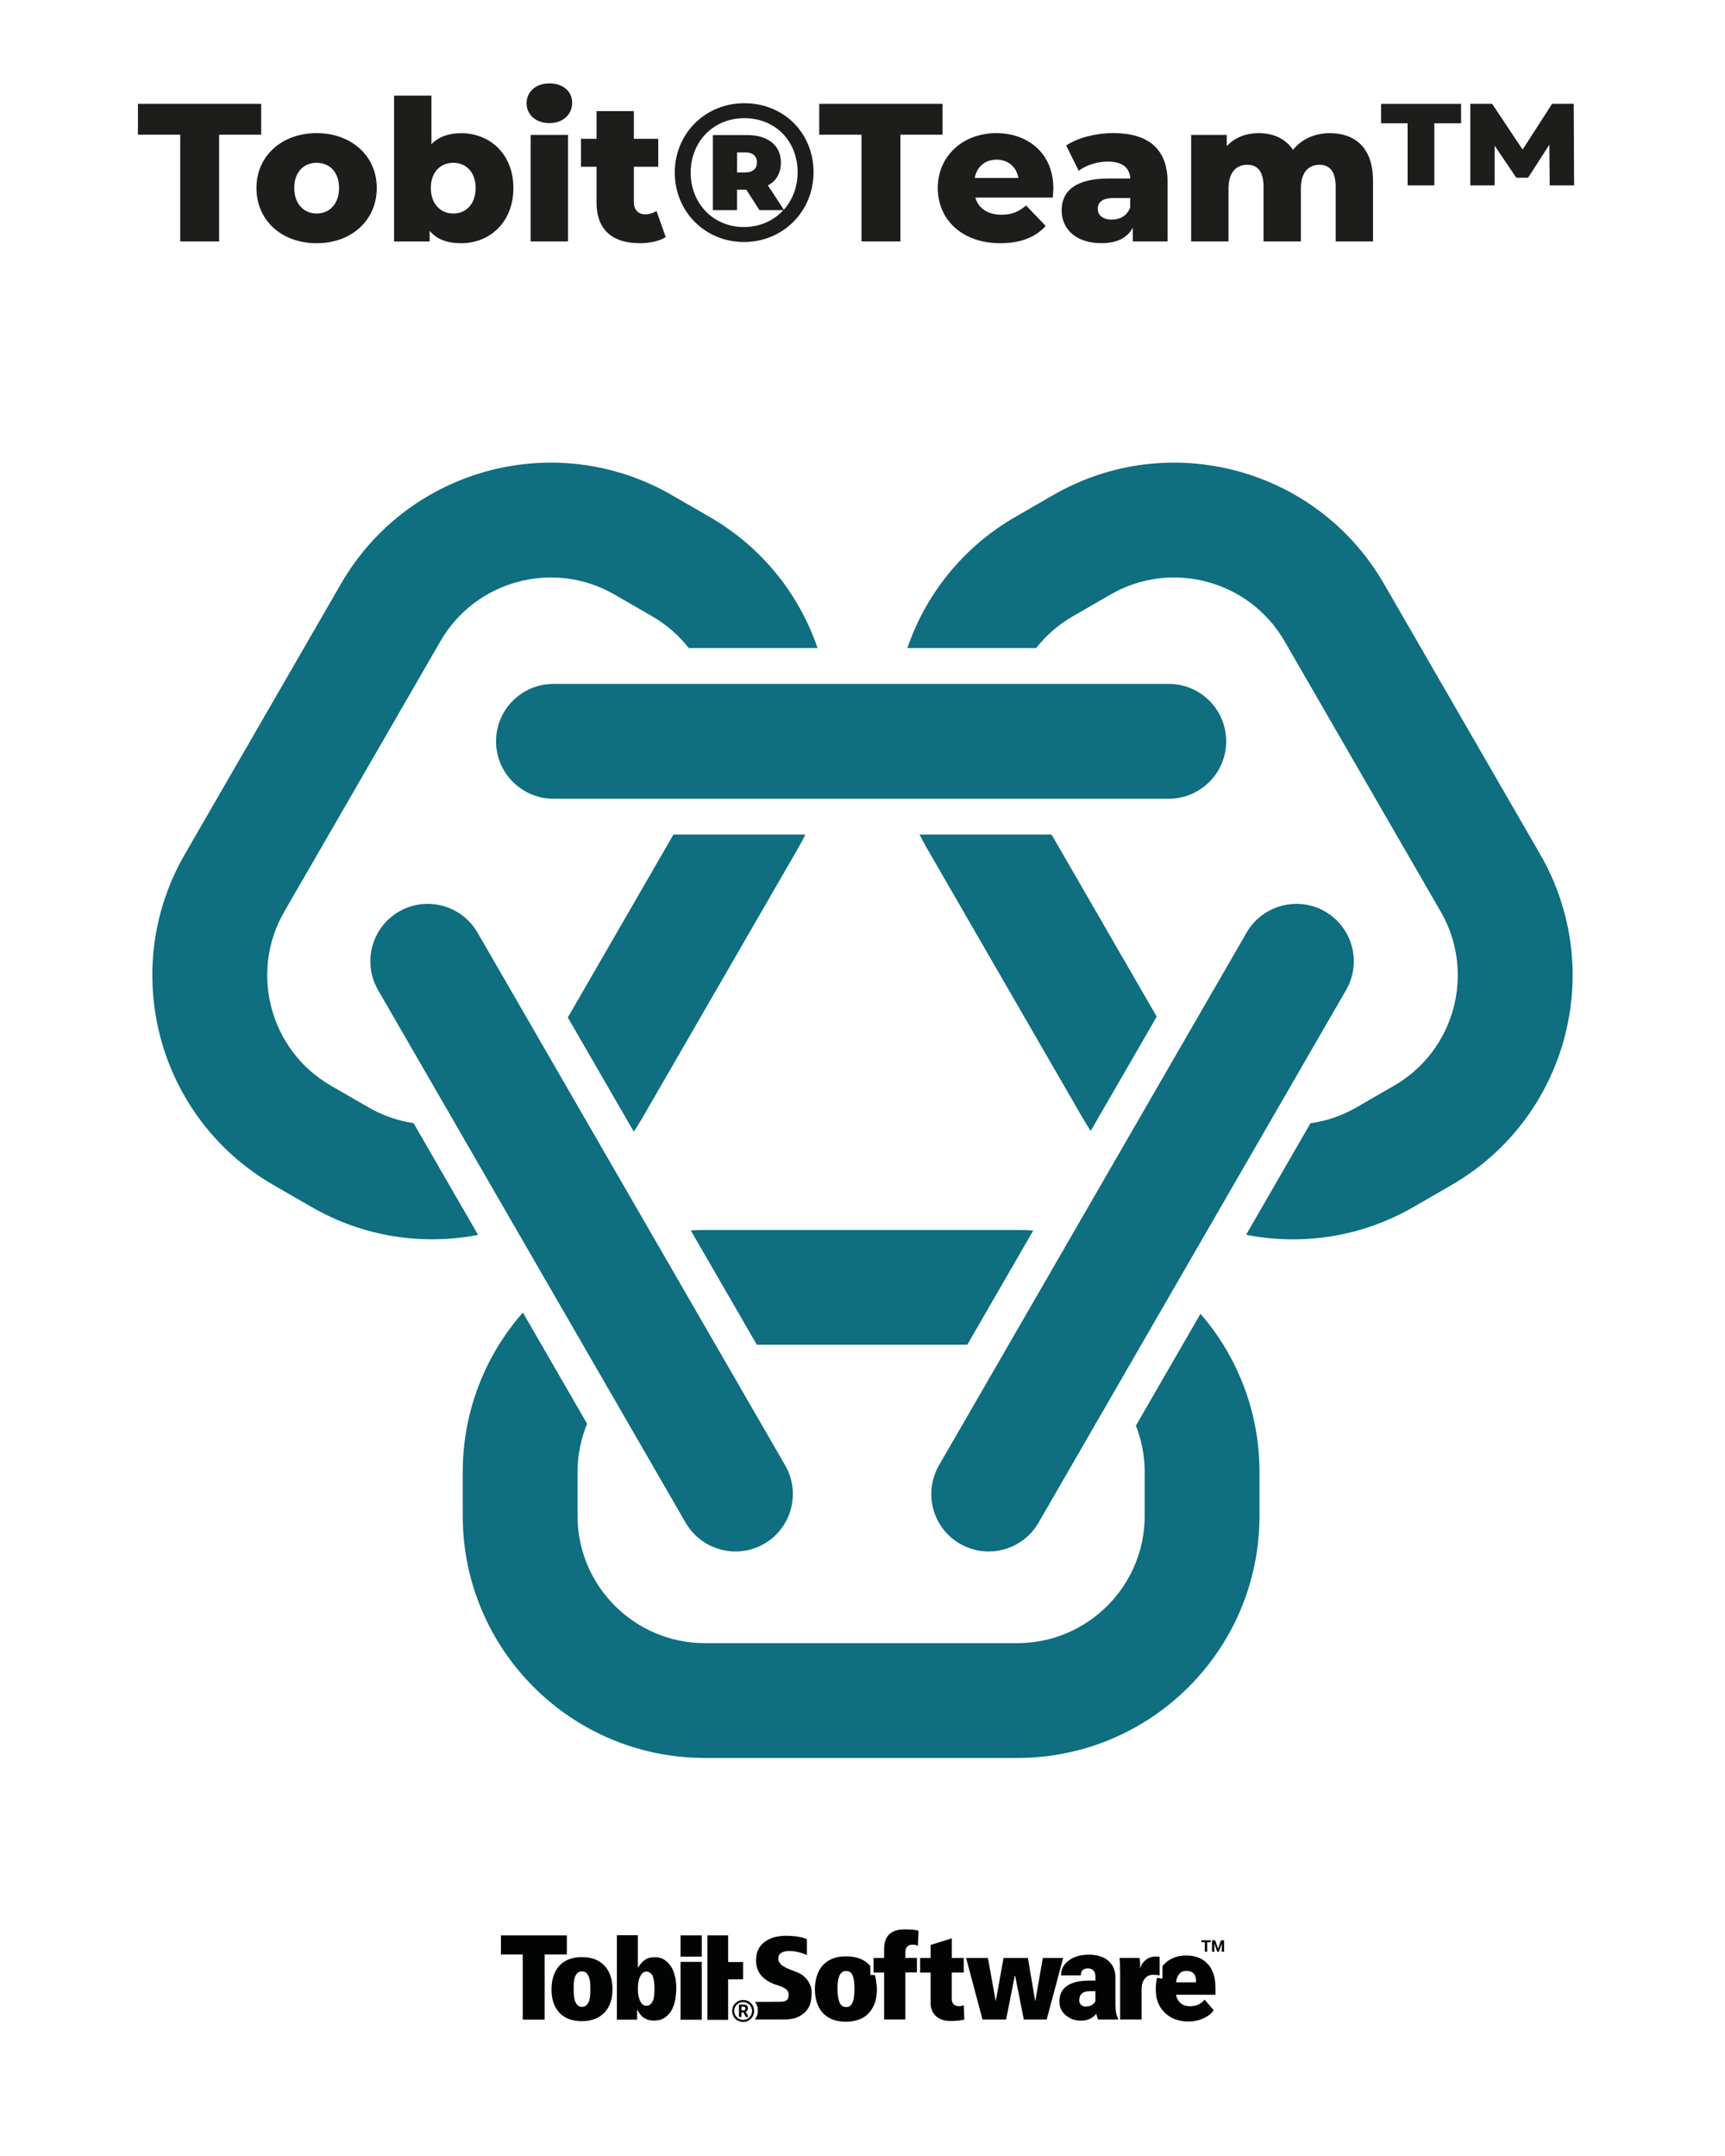
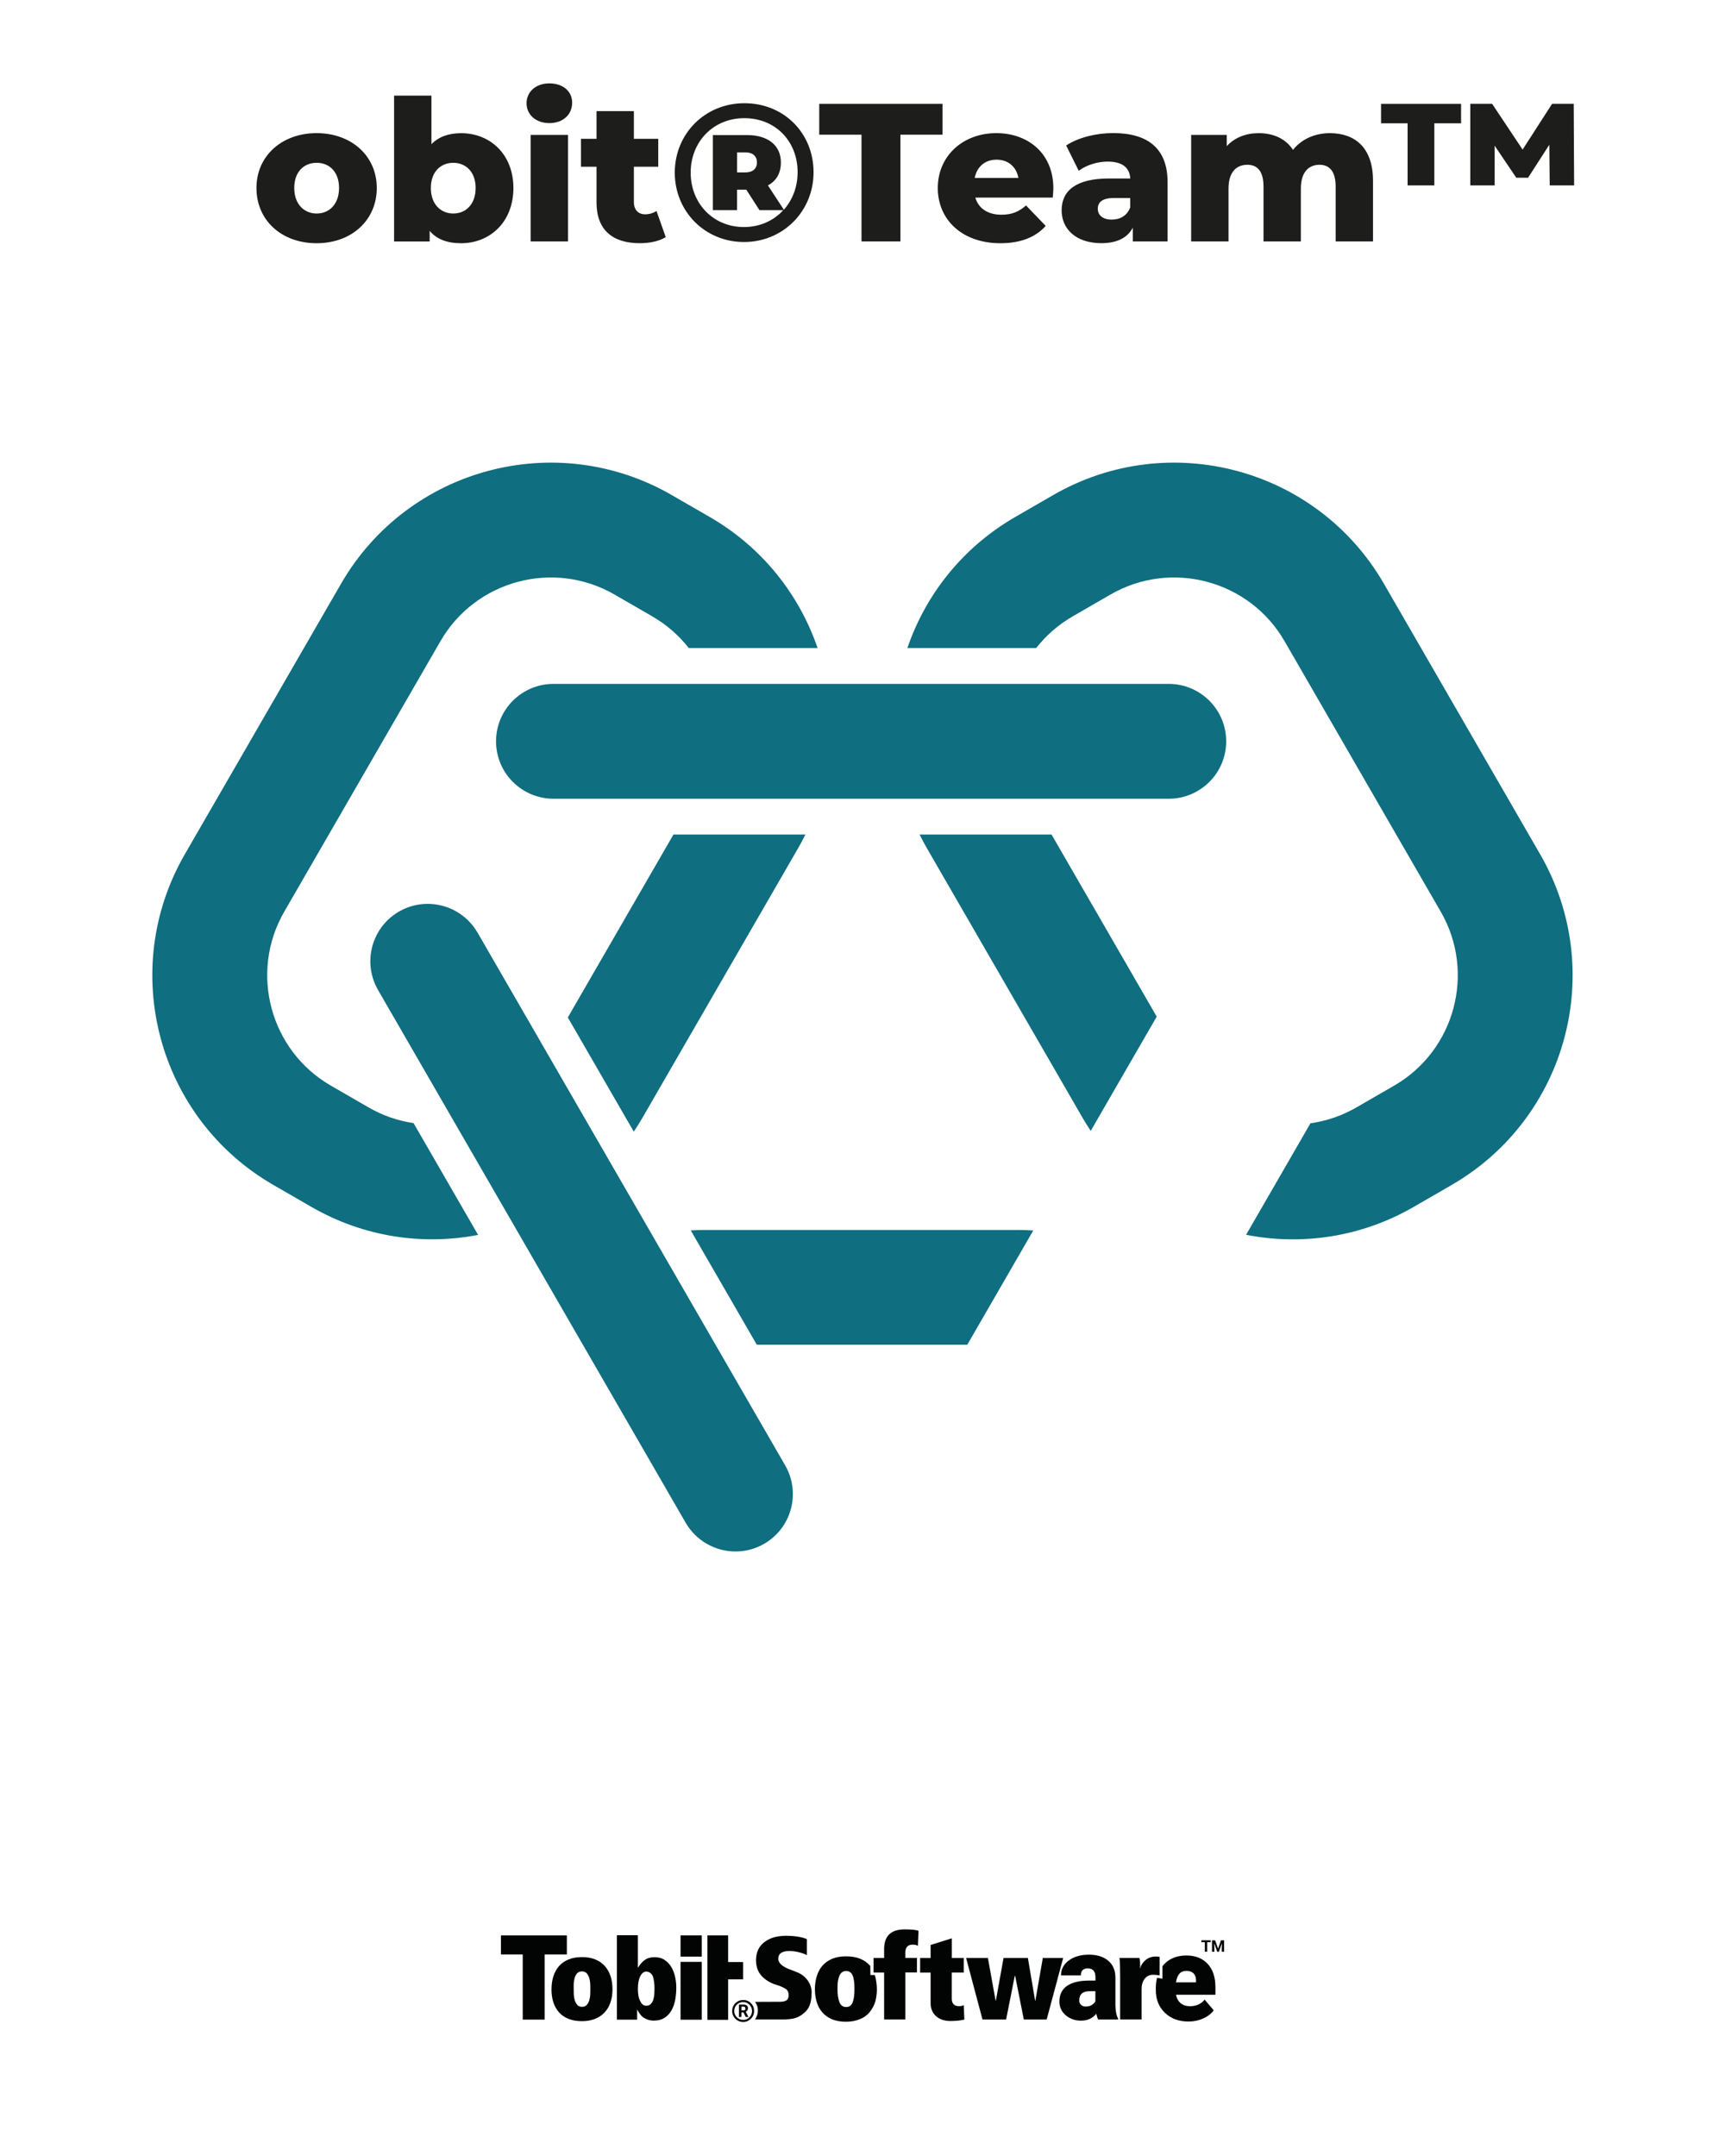
<svg xmlns="http://www.w3.org/2000/svg" id="Ebene_1" version="1.1" viewBox="0 0 640 800">
  <defs>
    <style> .st0 { fill: #1d1d1b; } .st1 { fill: none; } .st2 { fill: #0f6e7f; } .st3 { fill: #020303; } </style>
  </defs>
  <g>
    <path class="st2" d="M377.45,456.38c1.99,0,3.94.08,5.9.21l-24.47,42.38h-78.1l-24.5-42.42c1.73-.1,3.48-.16,5.23-.16h115.93Z" />
-     <path class="st2" d="M214.27,546.22v16.23c0,26.05,21.2,47.25,47.25,47.25h115.93c26.05,0,47.25-21.2,47.25-47.25v-16.23c0-6.08-1.16-11.89-3.27-17.23l23.97-41.5c13.63,15.75,21.89,36.27,21.89,58.74v16.23c0,49.62-40.22,89.84-89.84,89.84h-115.93c-49.62,0-89.84-40.22-89.84-89.84v-16.23c0-22.69,8.43-43.4,22.31-59.21l23.83,41.27c-2.28,5.54-3.55,11.59-3.55,17.95h0Z" />
    <path class="st2" d="M538.55,439.72l-14.06,8.12c-19.57,11.3-41.62,14.37-62.17,10.34l23.88-41.38c5.82-.81,11.59-2.74,16.99-5.85l14.06-8.12c22.56-13.03,30.32-41.98,17.29-64.54l-57.97-100.4c-13.03-22.56-41.98-30.32-64.54-17.29l-14.06,8.12c-5.39,3.11-9.92,7.13-13.54,11.75h-47.79c6.78-19.81,20.47-37.35,40.03-48.64l14.06-8.12c42.97-24.8,97.92-10.08,122.72,32.88l57.97,100.4c24.8,42.97,10.08,97.92-32.88,122.72h0Z" />
    <path class="st2" d="M404.68,419.64c-1-1.52-1.99-3.08-2.92-4.68l-57.97-100.4c-.93-1.62-1.79-3.26-2.61-4.9h48.96l39.02,67.57-24.49,42.4h0Z" />
    <path class="st2" d="M242.03,228.72l-14.06-8.12c-22.56-13.03-51.52-5.27-64.54,17.29l-57.97,100.4c-13.03,22.56-5.27,51.52,17.29,64.54l14.06,8.12c5.28,3.05,10.92,4.95,16.62,5.79l23.95,41.48c-20.47,3.94-42.4.85-61.87-10.4l-14.06-8.12c-42.97-24.78-57.69-79.73-32.89-122.7l57.97-100.4c24.81-42.97,79.76-57.69,122.72-32.89l14.06,8.12c19.56,11.29,33.24,28.83,40.03,48.64h-47.79c-3.61-4.62-8.15-8.64-13.54-11.75h.01Z" />
    <path class="st2" d="M238.24,414.96c-.98,1.7-2.03,3.34-3.1,4.95l-24.47-42.38,39.19-67.87h48.96c-.82,1.65-1.68,3.29-2.61,4.9l-57.97,100.4h-.01Z" />
    <path class="st2" d="M140.27,367.37c-5.9-10.21-2.41-23.25,7.78-29.14,3.35-1.93,7.01-2.85,10.62-2.85,7.37,0,14.54,3.84,18.51,10.68l114.11,197.64c5.9,10.21,2.41,23.25-7.78,29.14-3.35,1.93-7.01,2.85-10.62,2.85-7.37,0-14.54-3.84-18.51-10.68l-114.11-197.64h0Z" />
-     <path class="st2" d="M385.3,565.01c-3.95,6.85-11.13,10.68-18.51,10.68-3.61,0-7.27-.92-10.62-2.85-10.19-5.89-13.68-18.93-7.78-29.14l114.11-197.64c3.95-6.85,11.13-10.68,18.51-10.68,3.61,0,7.27.92,10.62,2.85,10.19,5.89,13.68,18.93,7.78,29.14l-114.11,197.64h0Z" />
    <path class="st2" d="M433.59,253.76c11.78,0,21.34,9.53,21.34,21.31s-9.55,21.31-21.34,21.31h-228.21c-11.78,0-21.34-9.53-21.34-21.31s9.55-21.31,21.34-21.31c0,0,228.21,0,228.21,0Z" />
  </g>
  <g>
    <path class="st3" d="M428.93,725.98c.42,0,.85.04,1.3.13v6.88c-.81-.16-1.61-.23-2.42-.23-1.31,0-2.35.49-3.11,1.47-.76.99-1.15,2.23-1.15,3.76v11.35h-7.96v-16.21c0-2.98-.07-5.19-.23-6.62h7.38c.11.54.2,1,.23,1.39.03.38.04.79.04,1.2v.58c-.03.33-.04.54-.04.62h.08c.27-1.1.92-2.11,1.96-3,1.06-.88,2.36-1.33,3.9-1.33" />
    <g>
      <g>
        <path class="st3" d="M250.5,733.65c-.28-1.34-.74-2.56-1.36-3.65-.62-1.09-1.46-1.99-2.49-2.7-1.03-.72-2.29-1.07-3.77-1.07s-2.69.33-3.58.99c-.83.51-1.71,1.48-2.64,2.95v-12.09h-7.78v31.34h7.51v-3.66h.08c.83,1.61,1.74,2.66,2.73,3.12.95.59,2.04.89,3.27.89,1.7,0,3.1-.37,4.2-1.12,1.1-.75,1.96-1.71,2.59-2.91.62-1.19,1.06-2.52,1.3-3.96s.35-2.87.35-4.27c.01-1.23-.13-2.53-.41-3.87ZM242.76,739.87c-.04.72-.17,1.4-.35,2.04-.2.64-.49,1.19-.92,1.65s-1,.69-1.74.69c-.96,0-1.68-.57-2.19-1.7-.59-1.02-.89-2.53-.89-4.57s.3-3.59.89-4.69c.51-1.07,1.23-1.65,2.19-1.74,1.13.08,1.95.66,2.46,1.74.42,1.26.62,2.81.62,4.69,0,.54-.03,1.16-.07,1.88Z" />
        <rect class="st3" x="252.49" y="718.14" width="7.87" height="7.87" />
        <rect class="st3" x="252.49" y="727.97" width="7.87" height="21.46" />
        <polygon class="st3" points="262.46 718.14 270.15 718.14 270.15 728.03 275.69 728.03 275.69 734.46 270.15 734.46 270.15 749.48 262.46 749.48 262.46 718.14" />
      </g>
      <path class="st3" d="M193.94,725.21h-8.09v-7.07h24.46v7.07h-8.23v24.19h-8.14v-24.19ZM204.62,738.13c0-1.8.24-3.42.72-4.89.48-1.47,1.19-2.73,2.12-3.77.93-1.05,2.12-1.85,3.53-2.42s3.07-.85,4.93-.85,3.52.28,4.92.85,2.57,1.39,3.53,2.43c.95,1.06,1.67,2.32,2.15,3.77.48,1.46.72,3.08.72,4.88s-.25,3.46-.76,4.93-1.24,2.71-2.22,3.73c-.98,1.02-2.15,1.8-3.55,2.35-1.4.55-3,.83-4.78.83-3.63,0-6.43-1.05-8.38-3.12-1.96-2.09-2.94-4.99-2.94-8.72ZM212.85,738.13c0,.57.01,1.22.04,1.96.03.75.16,1.46.35,2.12.21.66.52,1.24.93,1.72.42.48,1,.72,1.74.72.78,0,1.37-.24,1.8-.72.42-.48.74-1.06.93-1.74.21-.68.33-1.4.35-2.15s.04-1.39.04-1.92-.01-1.19-.04-1.95c-.03-.76-.16-1.48-.35-2.16-.21-.68-.52-1.27-.93-1.77-.42-.49-1.02-.74-1.8-.74s-1.37.24-1.8.72-.72,1.06-.92,1.77-.31,1.43-.34,2.19c0,.76-.01,1.4-.01,1.94Z" />
    </g>
    <path class="st3" d="M275.76,742.12c1.13,0,2.09.4,2.86,1.19.78.79,1.16,1.75,1.16,2.88s-.4,2.09-1.19,2.88c-.79.79-1.74,1.19-2.84,1.19-.57,0-1.1-.1-1.61-.31-.51-.21-.95-.49-1.31-.88-.37-.37-.66-.81-.88-1.3s-.31-1.02-.31-1.58c0-1.13.4-2.09,1.19-2.88.81-.79,1.78-1.19,2.94-1.19ZM275.76,749.5c.89,0,1.67-.33,2.3-.99.64-.65.96-1.43.96-2.32s-.33-1.67-.96-2.32c-.64-.65-1.41-.99-2.3-.99-.96,0-1.75.33-2.39.96s-.96,1.43-.96,2.35.33,1.71.99,2.35c.65.64,1.44.96,2.36.96ZM276.69,746.46l.99,1.92v.04h-.99l-.85-1.7h-.76v1.7h-.93v-4.61h1.7c.45,0,.83.1,1.16.31s.49.57.49,1.07c0,.59-.27,1.02-.81,1.26ZM276.57,745.29c0-.48-.24-.72-.72-.72h-.76v1.39h.76c.48.01.72-.21.72-.66Z" />
    <path class="st3" d="M301.11,739.52c0,1.8-.23,3.29-.69,4.51-.47,1.22-1.23,2.25-2.3,3.08-1.05.86-2.15,1.46-3.31,1.77s-2.67.47-4.51.47h-10.19c.18-.24.4-.65.66-1.26.27-.59.4-1.3.4-2.11s-.13-1.48-.4-2.05c-.27-.57-.49-.93-.66-1.12l9.26-.04c1.05,0,1.84-.17,2.39-.51.55-.34.83-.99.83-1.95,0-1.05-.35-1.81-1.07-2.3s-1.75-.96-3.12-1.41c-.59-.21-1.02-.34-1.26-.4-2.15-.86-3.79-2.01-4.93-3.45-1.15-1.43-1.72-3.27-1.72-5.5.06-2.95,1.13-5.19,3.22-6.7,1.02-.75,2.12-1.3,3.31-1.65s2.63-.57,4.3-.62c1.64,0,3.14.1,4.5.3s2.54.51,3.55.96v5.95c-.62-.38-1.58-.75-2.88-1.07-1.3-.33-2.53-.49-3.69-.49s-2.16.23-2.91.66c-.75.45-1.12,1.17-1.12,2.19,0,.59.18,1.13.54,1.61s.81.89,1.36,1.23c.55.34,1.12.64,1.7.89s1.3.52,2.16.83c.68.27,1.16.47,1.43.58,1.56.65,2.8,1.67,3.76,3.01.96,1.37,1.43,2.9,1.43,4.59ZM325.34,738.05c0,1.61-.2,3.17-.58,4.65-.45,1.4-1.13,2.69-2.05,3.85s-2.12,2.04-3.58,2.64c-1.56.65-3.31.99-5.27.99s-3.76-.31-5.19-.93c-1.53-.65-2.73-1.53-3.62-2.59-.96-1.13-1.64-2.42-2.05-3.85-.45-1.48-.66-3.07-.66-4.74s.23-3.25.66-4.65c.42-1.46,1.09-2.76,2.01-3.89.89-1.1,2.12-1.99,3.66-2.69,1.46-.62,3.22-.93,5.27-.93,3.93,0,6.91,1.19,8.95,3.58l.04,3.35h1.65c.27.99.45,1.84.54,2.54.14.99.21,1.88.21,2.66ZM317.02,738.05c0-2.29-.23-3.96-.66-5-.48-1.13-1.29-1.7-2.42-1.7-.69,0-1.26.21-1.7.62-.45.38-.78.93-.99,1.65-.27.83-.42,1.54-.45,2.11-.06.99-.08,1.75-.08,2.32,0,1.99.24,3.62.72,4.88.48,1.19,1.31,1.8,2.5,1.8,1.1,0,1.89-.55,2.37-1.65.47-1.17.71-2.84.71-5.02Z" />
    <path class="st3" d="M328.02,749.36v-17.43h-3.93v-5.41h3.93v-3.27c0-4.89,2.53-7.34,7.61-7.34,1.1,0,2.11.04,3,.11.89.07,1.61.21,2.15.42l-.23,5.63c-.33-.33-.99-.49-1.96-.49-1.8,0-2.69,1-2.69,3v1.92h4.3v5.41h-4.3v17.43h-7.87ZM357.54,731.93h-4.42v9.7c0,.92.23,1.61.69,2.08s1.12.69,1.95.69,1.43-.13,1.8-.4l.23,5.37c-1.31.35-3.04.54-5.19.54s-4.01-.61-5.34-1.81-1.99-2.86-1.99-4.93v-11.22h-3.89v-5.43h3.89v-4.83l7.87-2.46v7.29h4.42v5.41h-.01Z" />
    <path class="st3" d="M379.85,749.36l-3.22-16.23h-.13l-3.22,16.23h-8.76l-6.08-22.84h8.09l2.86,15.88h.08l2.86-15.88h9.03l2.69,15.88h.08l2.77-15.88h7.55l-6.12,22.84h-8.47Z" />
    <path class="st3" d="M450.93,737.31c0-3.68-.96-6.56-2.88-8.61-1.92-2.06-4.54-3.1-7.86-3.1-2.36,0-4.4.51-6.11,1.51-1.1.65-2.04,1.47-2.8,2.47v4.65l-1.23-.23c-.25-.04-.51-.08-.78-.11-.3,1.22-.45,2.52-.45,3.92v.61c0,3.46,1.12,6.28,3.36,8.44,2.25,2.16,5.17,3.24,8.79,3.24,1.94,0,3.75-.38,5.43-1.13s2.98-1.75,3.9-3.03l-3.36-3.97c-1.31,1.63-3.12,2.45-5.46,2.45-1.41,0-2.56-.38-3.45-1.13-.89-.76-1.46-1.8-1.72-3.12h14.63v-2.86h-.01ZM443.73,735.01v.57h-7.42c.41-2.86,1.68-4.28,3.85-4.28,1.16,0,2.06.33,2.69.98s.92,1.56.89,2.74Z" />
    <path class="st3" d="M407.43,749.34c-.27-.48-.49-1.19-.69-2.12-1.36,1.7-3.25,2.56-5.68,2.56-2.23,0-4.11-.68-5.68-2.02-1.56-1.34-2.33-3.04-2.33-5.08,0-2.56.95-4.5,2.84-5.81s4.64-1.96,8.26-1.96h2.28v-1.24c0-2.18-.93-3.27-2.81-3.27-1.75,0-2.62.86-2.62,2.59h-7.35c0-2.28.98-4.14,2.91-5.56,1.94-1.43,4.42-2.13,7.44-2.13s5.39.74,7.14,2.21,2.64,3.49,2.69,6.05v10.46c.03,2.16.37,3.83,1,4.98v.37h-7.38ZM402.82,744.54c.92,0,1.68-.2,2.28-.59.61-.4,1.03-.83,1.3-1.33v-3.77h-2.13c-2.56,0-3.85,1.15-3.85,3.45,0,.66.23,1.22.68,1.63.45.41,1.02.62,1.72.62Z" />
    <g>
      <path class="st3" d="M449.19,720.67h-1.3v3.53h-.88v-3.53h-1.29v-.71h3.45v.71h.01Z" />
      <path class="st3" d="M450.83,719.97l1.09,3.07,1.09-3.07h1.15v4.24h-.88v-1.16l.08-1.99-1.15,3.15h-.59l-1.15-3.15.08,1.99v1.16h-.88v-4.24s1.15,0,1.15,0Z" />
    </g>
  </g>
  <g>
-     <path class="st0" d="M66.86,49.98h-15.68v-11.45h45.73v11.45h-15.61v39.6h-14.44v-39.6Z" />
    <path class="st0" d="M95.15,69.75c0-11.89,9.41-20.35,22.32-20.35s22.32,8.46,22.32,20.35-9.26,20.5-22.32,20.5-22.32-8.53-22.32-20.5ZM125.79,69.75c0-5.98-3.57-9.34-8.31-9.34s-8.31,3.35-8.31,9.34,3.65,9.48,8.31,9.48,8.31-3.43,8.31-9.48Z" />
    <path class="st0" d="M190.48,69.75c0,12.62-8.68,20.5-19.4,20.5-5.18,0-9.04-1.46-11.67-4.59v3.94h-13.2v-54.12h13.86v18.02c2.7-2.77,6.42-4.08,11.01-4.08,10.72,0,19.4,7.8,19.4,20.35ZM176.47,69.75c0-5.98-3.65-9.34-8.31-9.34s-8.31,3.35-8.31,9.34,3.65,9.48,8.31,9.48,8.31-3.43,8.31-9.48Z" />
    <path class="st0" d="M195.36,38.31c0-4.16,3.35-7.37,8.46-7.37s8.46,2.99,8.46,7.15c0,4.38-3.35,7.59-8.46,7.59s-8.46-3.21-8.46-7.37ZM196.89,50.05h13.86v39.53h-13.86v-39.53Z" />
    <path class="st0" d="M247,87.98c-2.41,1.53-5.98,2.26-9.63,2.26-10.14,0-16.05-4.96-16.05-15.1v-13.27h-5.76v-10.36h5.76v-10.28h13.86v10.28h9.04v10.36h-9.04v13.13c0,2.92,1.68,4.52,4.16,4.52,1.53,0,3.06-.44,4.23-1.24l3.43,9.7Z" />
    <path class="st0" d="M301.84,63.91c0,14.51-11.31,25.89-25.82,25.89s-25.67-11.38-25.67-25.75,11.16-25.75,25.82-25.75,25.67,11.09,25.67,25.6ZM295.93,63.91c0-11.45-8.17-20.06-19.77-20.06s-19.91,8.83-19.91,20.2,8.31,20.2,19.77,20.2c5.91,0,11.09-2.41,14.59-6.27h-8.83l-4.89-7.59h-3.43v7.59h-8.97v-27.86h12.69c7.88,0,12.54,3.94,12.54,10.14,0,4.01-1.68,6.86-4.81,8.53l5.91,9.04c3.21-3.65,5.11-8.46,5.11-13.93ZM276.61,63.98c2.7,0,4.23-1.46,4.23-3.72s-1.53-3.72-4.23-3.72h-3.14v7.44h3.14Z" />
    <path class="st0" d="M319.63,49.98h-15.68v-11.45h45.73v11.45h-15.61v39.6h-14.44v-39.6Z" />
    <path class="st0" d="M390.6,73.32h-28.74c1.17,4.01,4.59,6.35,9.7,6.35,3.87,0,6.42-1.09,9.12-3.43l7.29,7.59c-3.79,4.23-9.34,6.42-16.85,6.42-14.08,0-23.19-8.68-23.19-20.5s9.26-20.35,21.73-20.35c11.67,0,21.15,7.44,21.15,20.5,0,1.02-.15,2.33-.22,3.43ZM361.64,66.03h16.19c-.73-4.16-3.79-6.78-8.1-6.78s-7.29,2.63-8.1,6.78Z" />
    <path class="st0" d="M433.19,67.63v21.95h-12.91v-5.11c-1.97,3.79-5.91,5.76-11.67,5.76-9.48,0-14.73-5.32-14.73-12.18,0-7.29,5.32-11.82,17.58-11.82h7.88c-.22-4.01-2.92-6.27-8.39-6.27-3.79,0-8.02,1.31-10.72,3.43l-4.67-9.41c4.52-2.99,11.23-4.6,17.43-4.6,12.84,0,20.2,5.69,20.2,18.23ZM419.33,76.9v-3.43h-5.98c-4.45,0-6.05,1.6-6.05,4.01s1.9,4.01,5.18,4.01c3.06,0,5.76-1.46,6.86-4.59Z" />
    <path class="st0" d="M509.41,66.98v22.61h-13.86v-20.35c0-5.69-2.33-8.1-5.98-8.1-4.01,0-6.93,2.7-6.93,8.83v19.62h-13.86v-20.35c0-5.69-2.26-8.1-5.98-8.1-4.08,0-7,2.7-7,8.83v19.62h-13.86v-39.53h13.2v4.16c2.99-3.21,7.15-4.81,11.82-4.81,5.4,0,9.99,1.97,12.76,6.2,3.14-3.94,8.02-6.2,13.71-6.2,9.19,0,15.97,5.32,15.97,17.58Z" />
    <path class="st0" d="M512.39,38.53h29.69v7.22h-9.92v23.05h-9.92v-23.05h-9.85v-7.22ZM574.97,68.8l-.15-15.1-7.88,12.25h-4.38l-8.02-11.89v14.73h-9.04v-30.27h8.1l11.31,16.99,10.94-16.99h8.02l.15,30.27h-9.04Z" />
  </g>
  <rect class="st1" width="640" height="800" />
</svg>